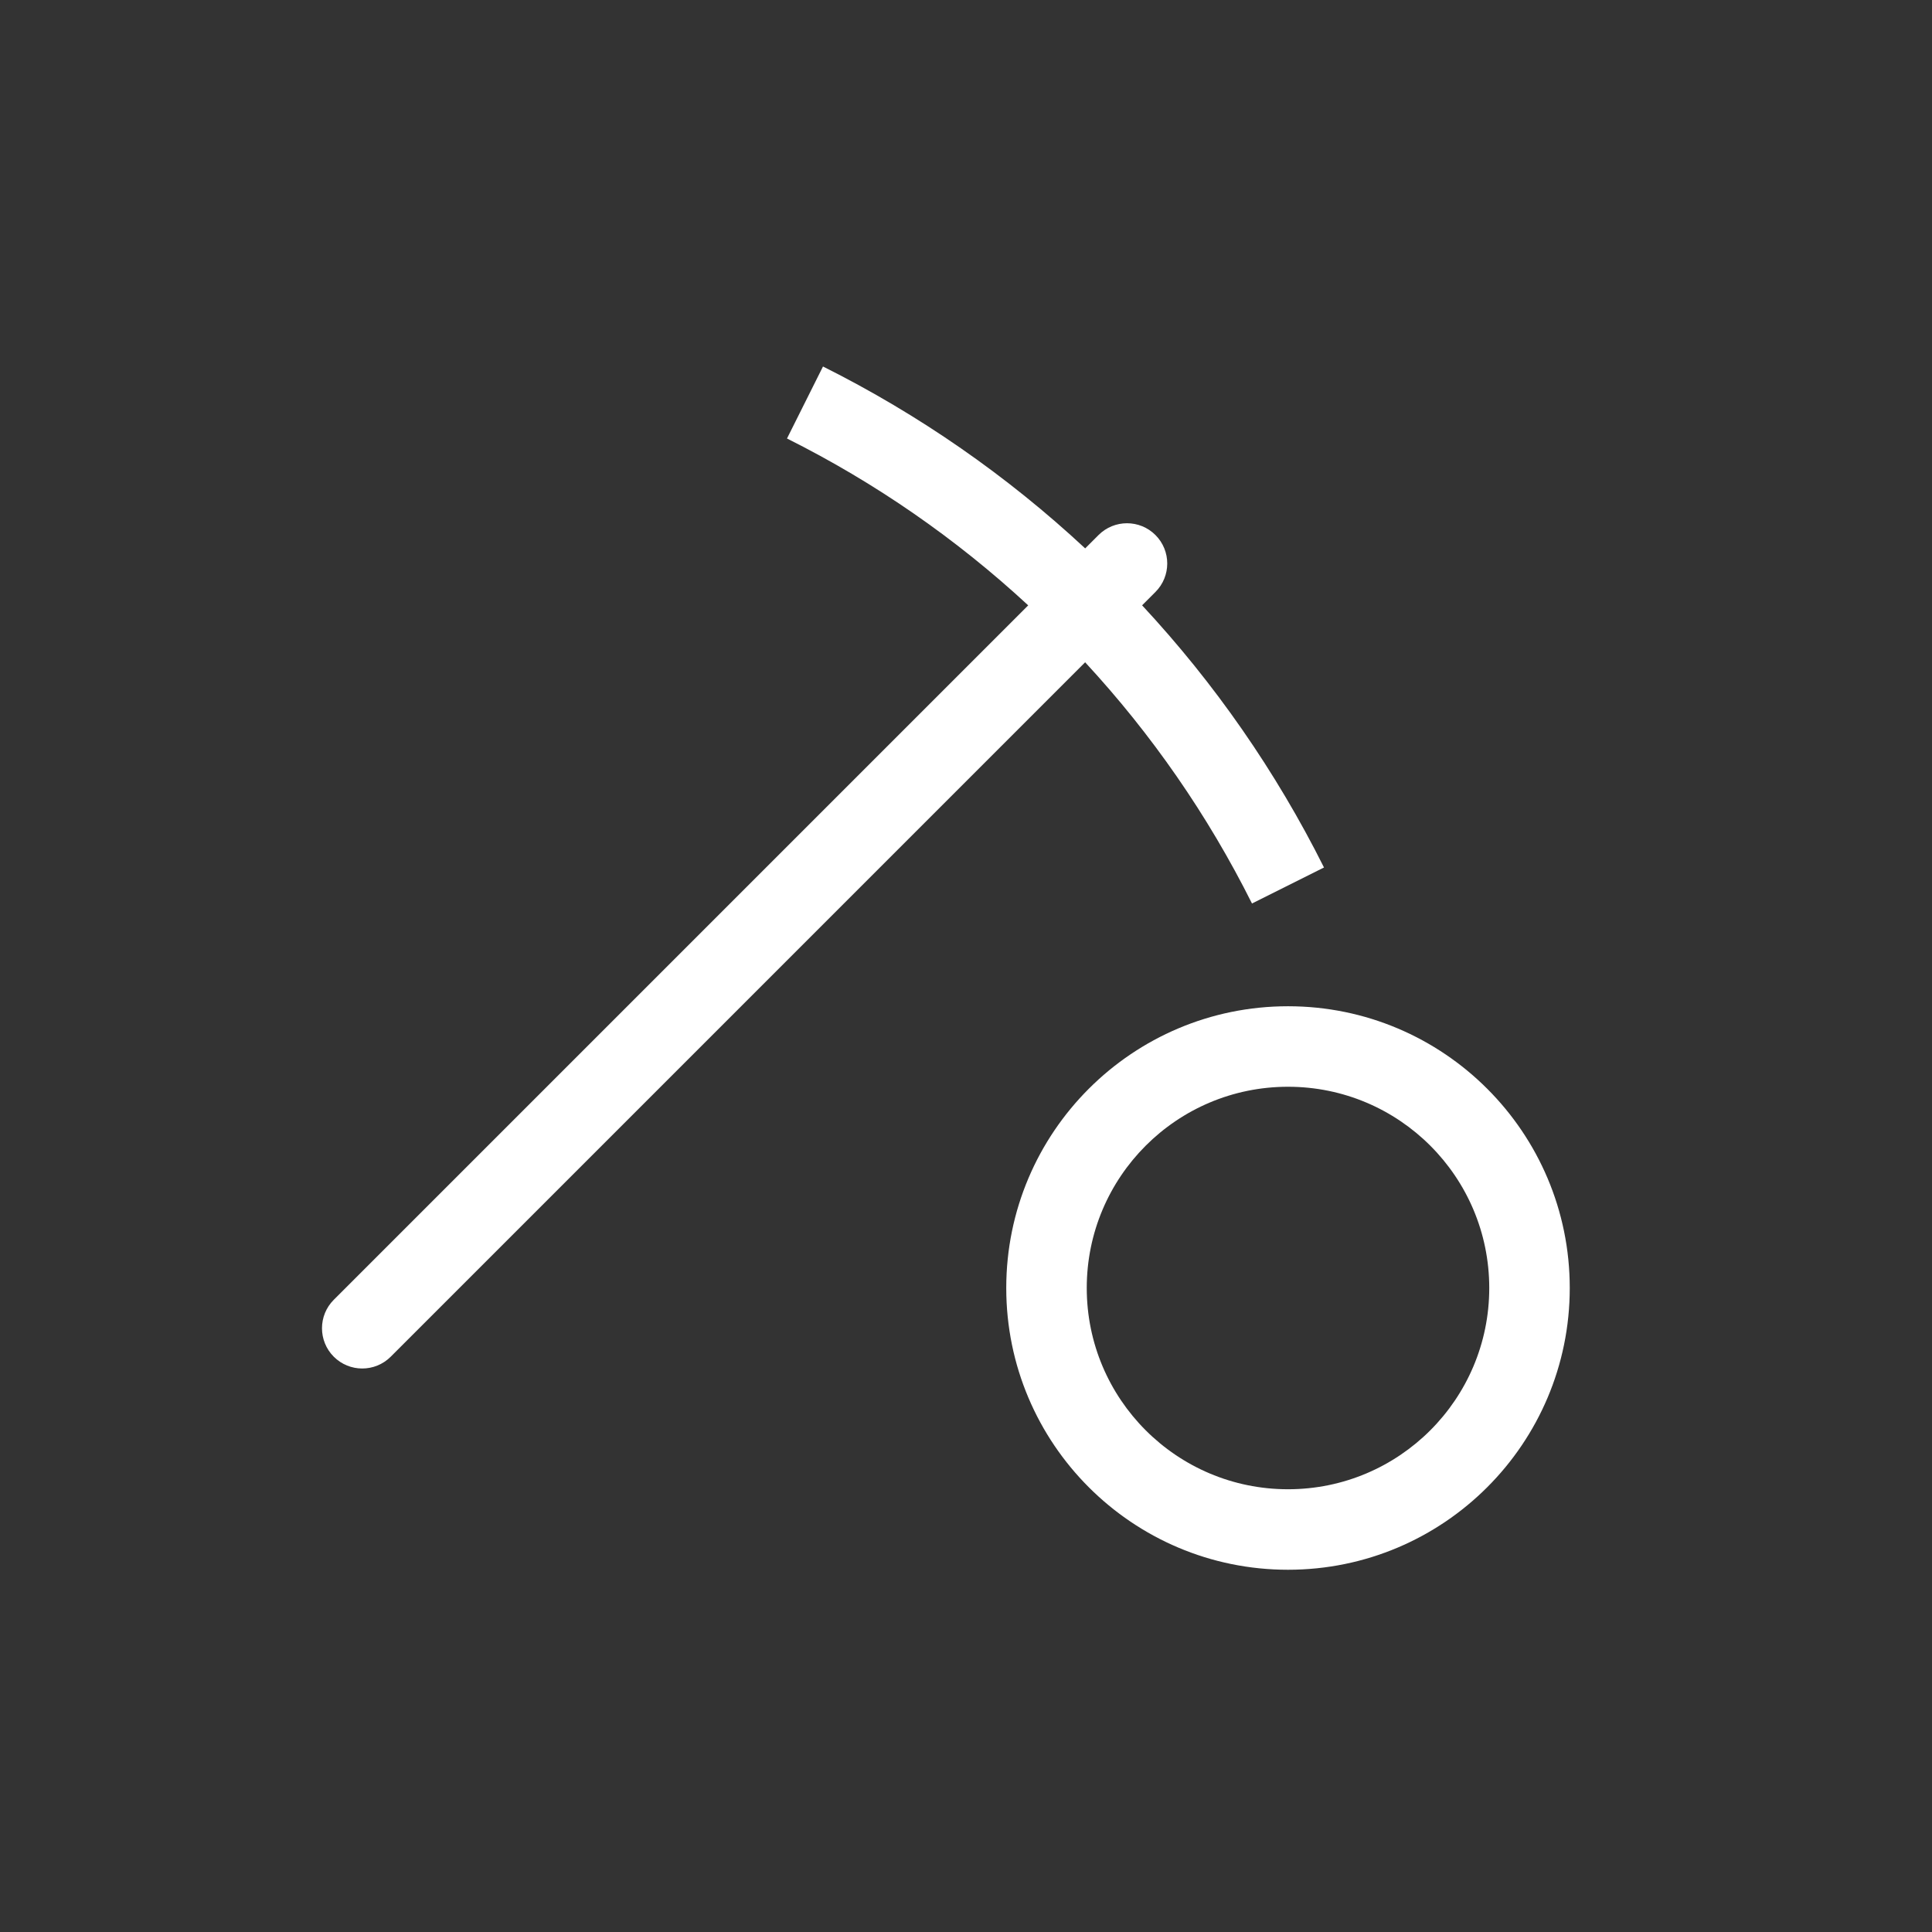
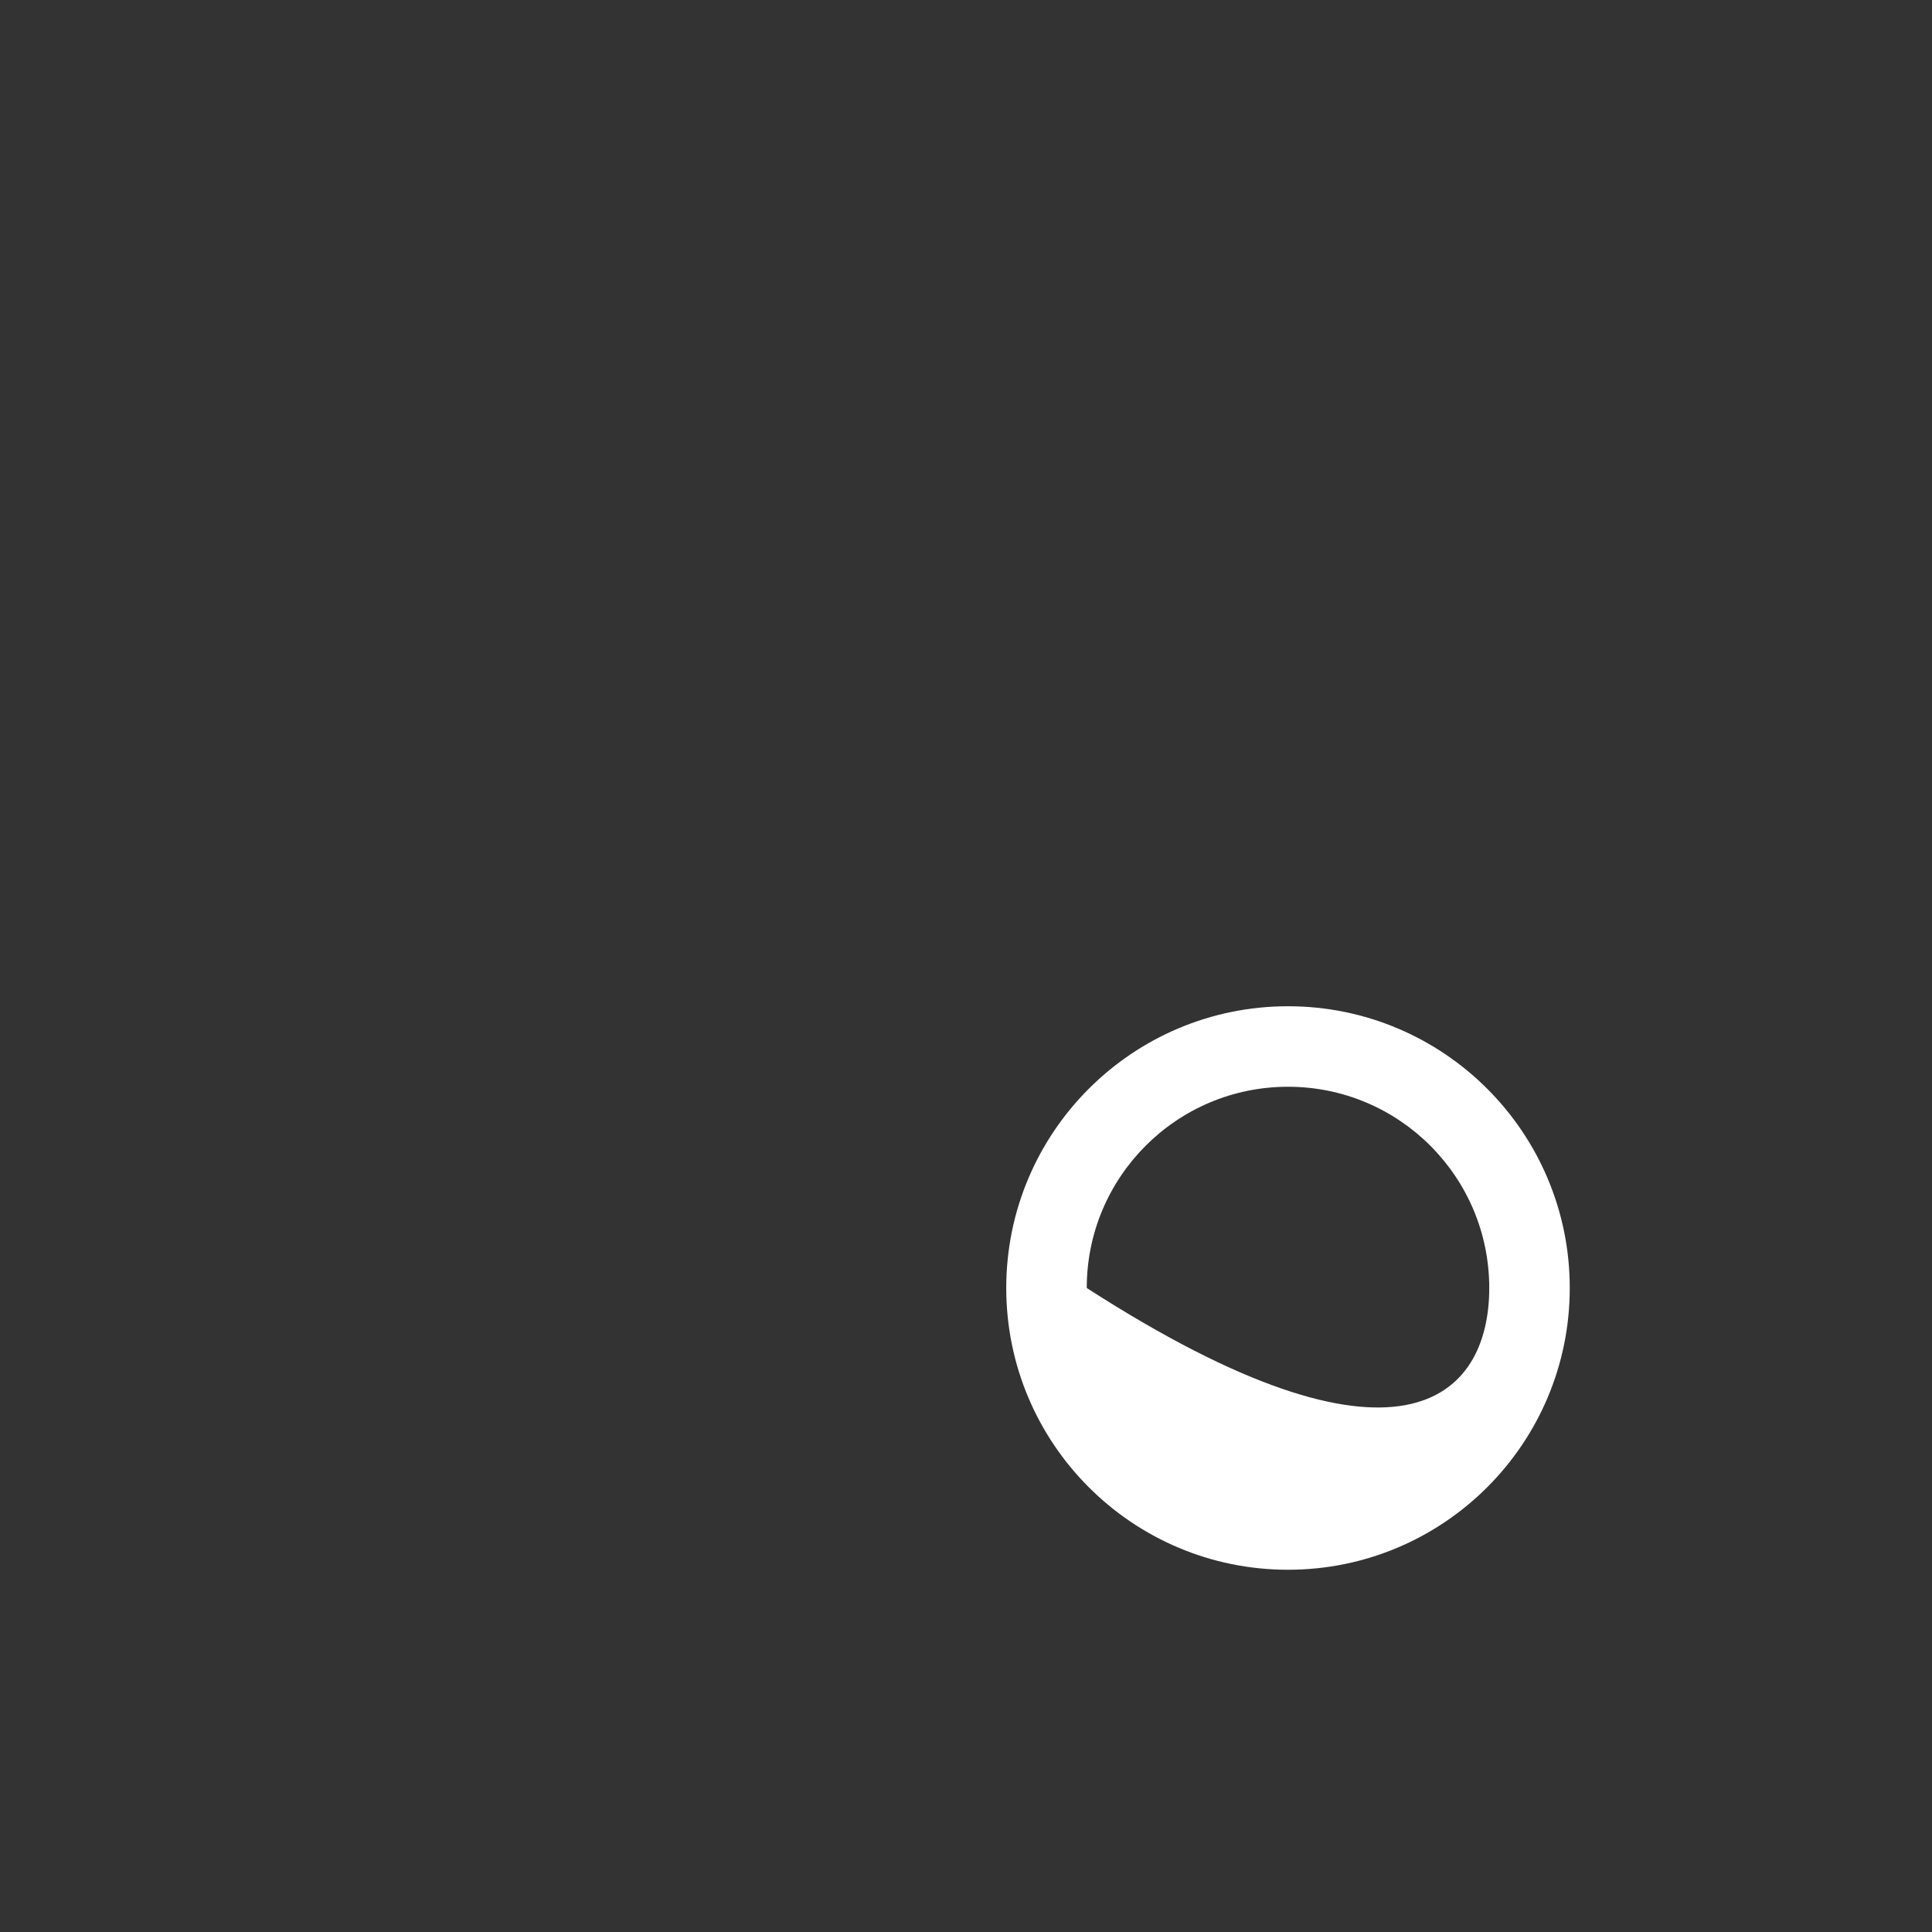
<svg xmlns="http://www.w3.org/2000/svg" width="235" height="235" viewBox="0 0 235 235" fill="none">
  <rect x="0" y="0" width="235" height="235" fill="#333333" stroke="none" />
-   <path d="M131.996 66.704C122.536 57.901 111.812 50.432 100.105 44.579L95.726 53.337C106.486 58.716 116.35 65.566 125.067 73.633L40.6 158.1C38.688 160.012 38.688 163.112 40.6 165.025C42.512 166.936 45.612 166.936 47.524 165.025L131.991 80.557C140.057 89.274 146.908 99.138 152.287 109.898L161.045 105.518C155.191 93.812 147.723 83.088 138.92 73.628L140.545 72.003C142.456 70.091 142.456 66.992 140.545 65.08C138.633 63.168 135.533 63.168 133.62 65.08L131.996 66.704Z" fill="white" />
-   <path fill-rule="evenodd" clip-rule="evenodd" d="M156.667 132.188C143.148 132.188 132.188 143.147 132.188 156.667C132.188 170.186 143.148 181.146 156.667 181.146C170.187 181.146 181.146 170.186 181.146 156.667C181.146 143.147 170.187 132.188 156.667 132.188ZM122.396 156.667C122.396 137.74 137.74 122.396 156.667 122.396C175.595 122.396 190.938 137.74 190.938 156.667C190.938 175.594 175.595 190.938 156.667 190.938C137.74 190.938 122.396 175.594 122.396 156.667Z" fill="white" />
+   <path fill-rule="evenodd" clip-rule="evenodd" d="M156.667 132.188C143.148 132.188 132.188 143.147 132.188 156.667C170.187 181.146 181.146 170.186 181.146 156.667C181.146 143.147 170.187 132.188 156.667 132.188ZM122.396 156.667C122.396 137.74 137.74 122.396 156.667 122.396C175.595 122.396 190.938 137.74 190.938 156.667C190.938 175.594 175.595 190.938 156.667 190.938C137.74 190.938 122.396 175.594 122.396 156.667Z" fill="white" />
</svg>